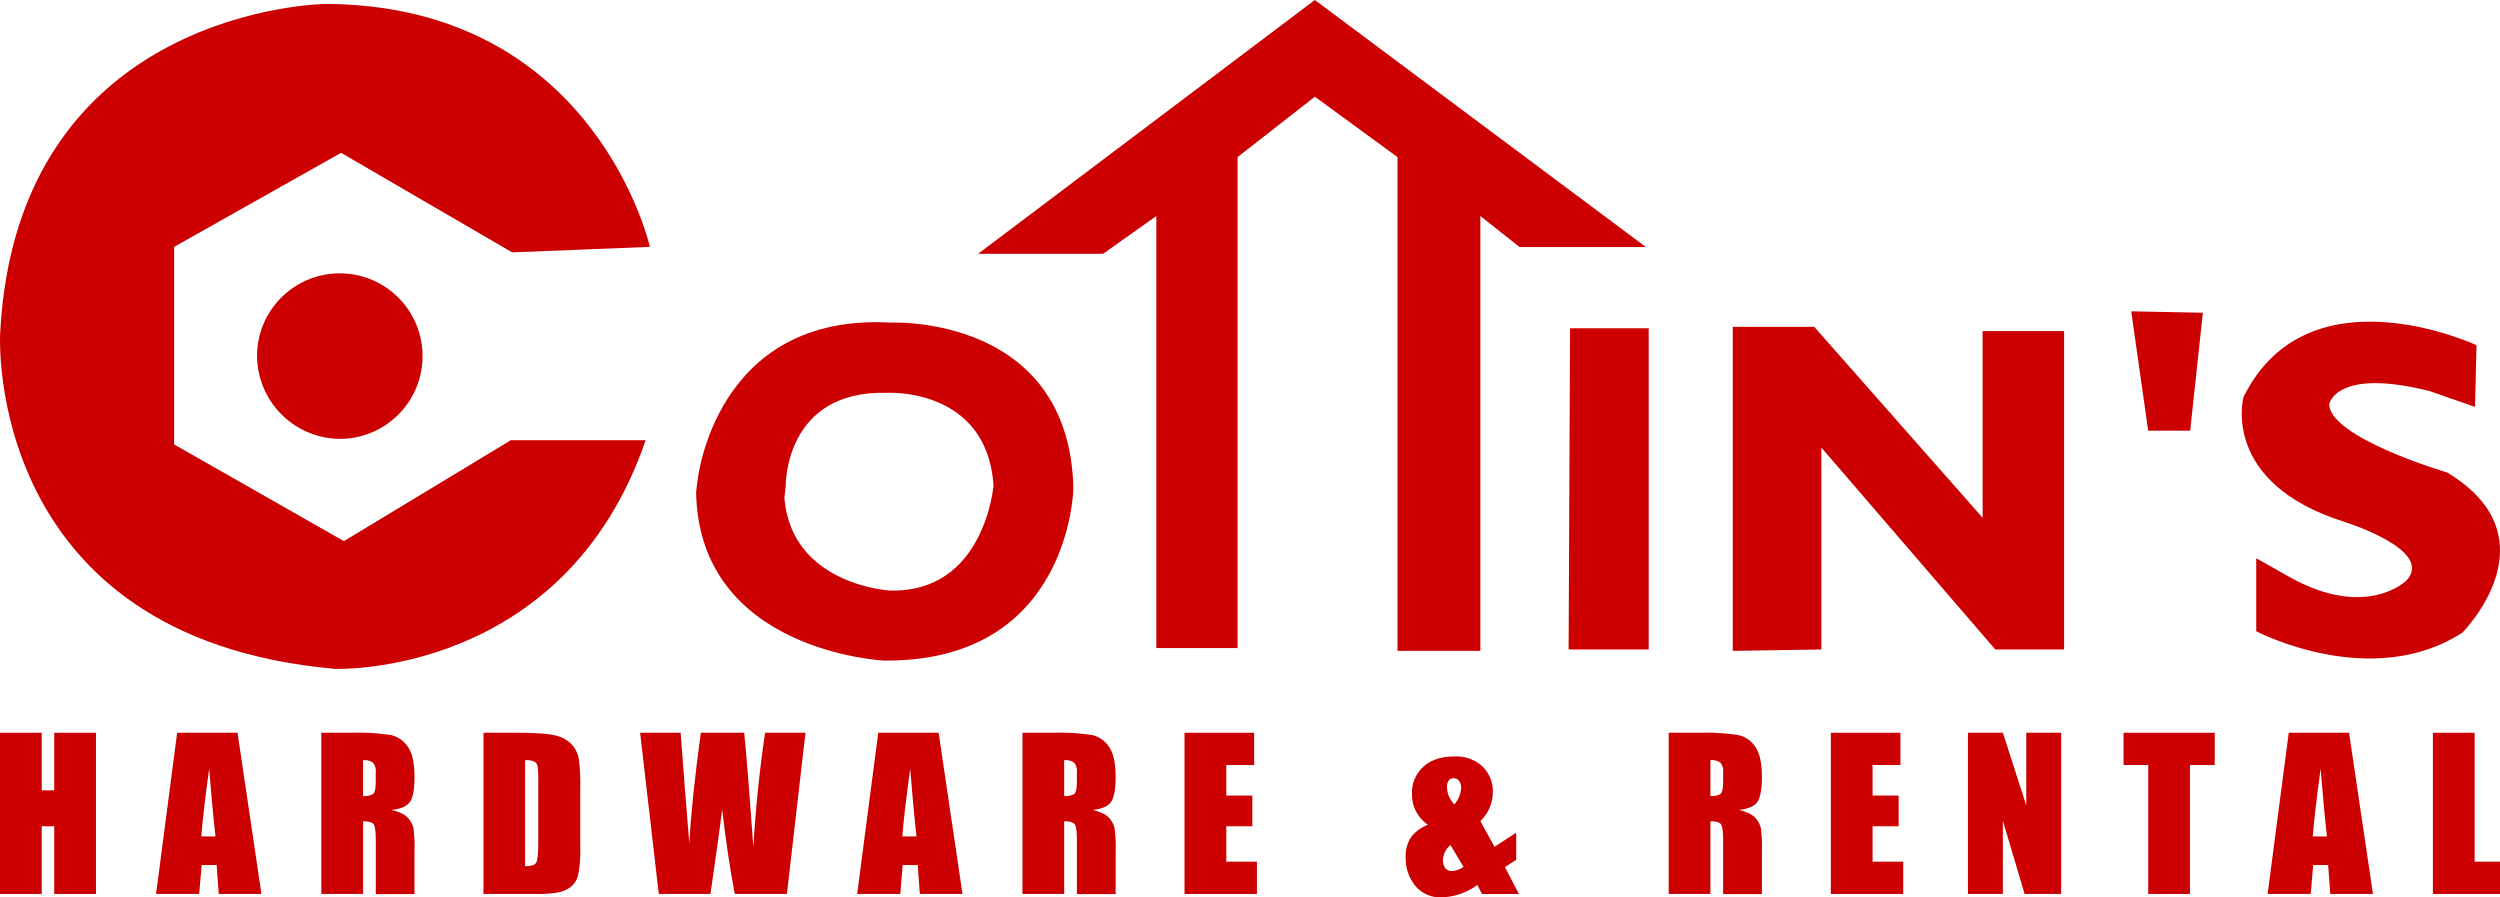
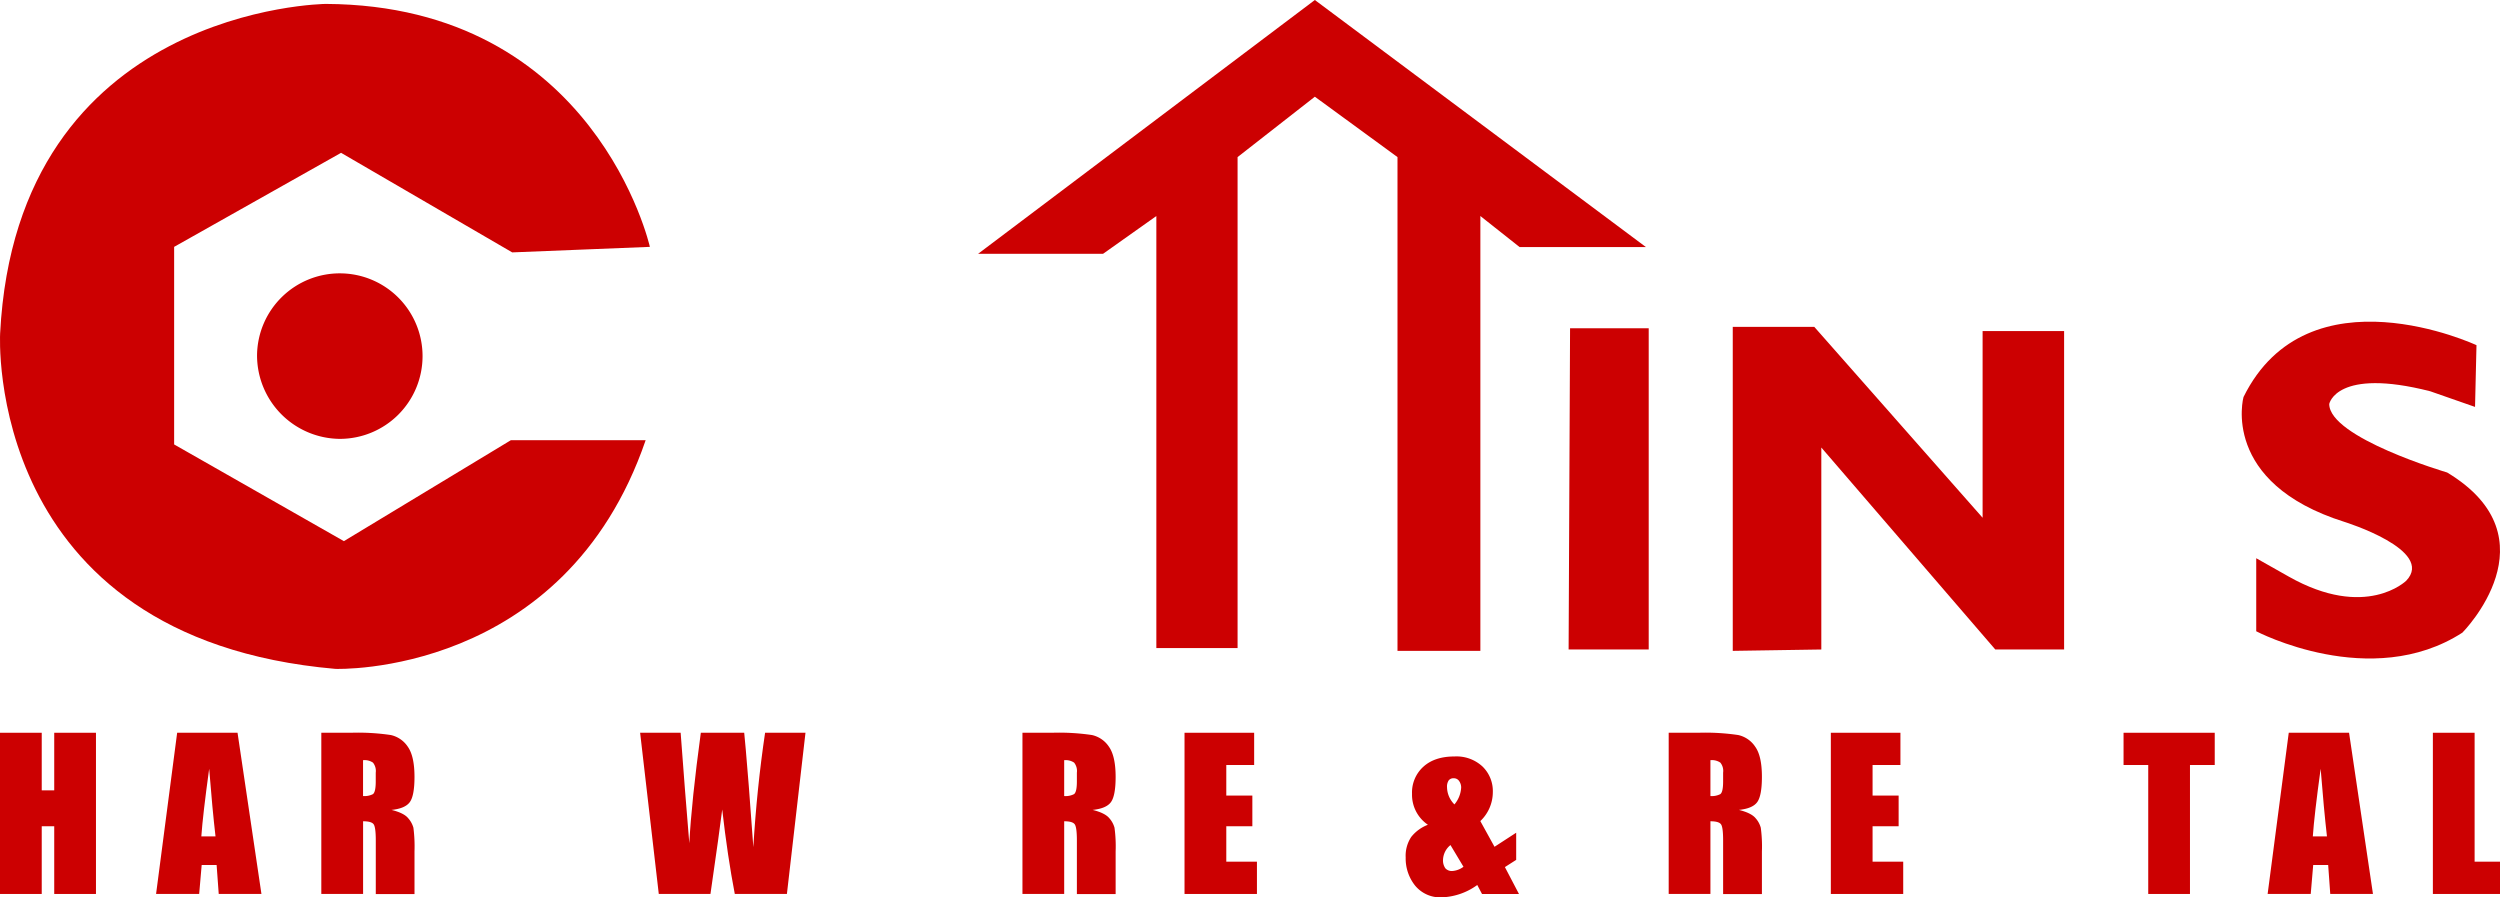
<svg xmlns="http://www.w3.org/2000/svg" viewBox="0 0 638 229">
  <defs>
    <style>.a,.b{fill:#cc0001;}.b{fill-rule:evenodd;}</style>
  </defs>
  <path class="a" d="M166.85,64S153,2.36,84.16,2c0,0-78.88.72-83.13,84.14,0,0-4.31,77.72,85.57,85.56,0,0,58.43,2.16,79.17-58.36h-34.4L88.76,139.1,45.44,114.42V64l42.6-24,43.68,25.41L166.85,64Z" transform="translate(-1 -1)" />
  <path class="a" d="M66.6,91.5A21.12,21.12,0,1,1,87.72,113,21.31,21.31,0,0,1,66.6,91.5Z" transform="translate(-1 -1)" />
-   <path class="b" d="M201.54,124.86l-.36,3.24C203,150.27,228,151.7,228,151.7c24.33.72,26.55-26.84,26.55-26.84-1.73-25.12-27.2-23.61-27.2-23.61-26.13-.71-25.83,23.61-25.83,23.61ZM179,123.78s4.25-43,49.38-40.45c0,0,45.47-2.15,46.55,42.25,0,0-.65,44.4-48.29,44,0,0-47.28-2.16-48-43l.36-2.88Z" transform="translate(-1 -1)" />
  <polygon class="a" points="335.55 0 420.04 63.05 387.8 63.05 377.79 55.13 377.79 166.1 356.64 166.1 356.64 40.09 335.55 24.68 315.83 40.09 315.83 165.38 295.1 165.38 295.1 55.13 281.5 64.77 249.61 64.77 335.55 0 335.55 0" />
  <polygon class="a" points="400.68 83.77 420.75 83.77 420.75 165.75 400.31 165.75 400.68 83.77 400.68 83.77" />
  <polygon class="a" points="442.2 166.1 442.2 83.41 463 83.41 505.96 132.13 505.96 84.49 526.76 84.49 526.76 165.75 509.2 165.75 464.8 114.21 464.8 165.75 442.2 166.1 442.2 166.1" />
-   <polygon class="a" points="543.89 79.45 548.21 109.9 558.94 109.9 562.17 79.81 543.89 79.45 543.89 79.45" />
  <path class="a" d="M632.63,104.84,633,89.09S590,69,573.54,102.33c0,0-6,21.87,25.83,31.88,0,0,23.18,7.2,15.69,15,0,0-10.29,10.08-30-1.08l-8.27-4.67v18.64s29.3,15.4,52.61.35c0,0,24-24.09-3.89-40.87,0,0-30.09-8.86-30.09-17.49,0,0,1.8-9.35,25.77-3.24l11.45,4Z" transform="translate(-1 -1)" />
  <polygon class="a" points="24.49 187 24.49 228.14 13.84 228.14 13.84 210.86 10.65 210.86 10.65 228.14 0 228.14 0 187 10.65 187 10.65 201.7 13.84 201.7 13.84 187 24.49 187 24.49 187" />
  <path class="b" d="M61.62,188l6.1,41.14H56.82l-.54-7.4H52.47l-.64,7.4h-11L46.21,188ZM56,214.45q-.81-7-1.62-17.26-1.62,11.79-2,17.26Z" transform="translate(-1 -1)" />
  <path class="b" d="M83,188h7.54a57.22,57.22,0,0,1,10.19.58,7,7,0,0,1,4.35,3q1.69,2.4,1.7,7.66,0,4.8-1.19,6.45t-4.68,2q3.17.78,4.25,2.11a6.14,6.14,0,0,1,1.34,2.43,37.13,37.13,0,0,1,.28,6.07v10.86H96.9V215.47c0-2.21-.18-3.57-.53-4.09s-1.24-.79-2.71-.79v18.55H83V188Zm10.65,7v9.15a4.78,4.78,0,0,0,2.51-.48c.48-.34.73-1.42.73-3.23v-2.26a3.39,3.39,0,0,0-.71-2.56,3.85,3.85,0,0,0-2.53-.62Z" transform="translate(-1 -1)" />
-   <path class="b" d="M124.38,188h8c5.14,0,8.61.23,10.42.71a8.08,8.08,0,0,1,4.15,2.33,7.54,7.54,0,0,1,1.77,3.63,54.06,54.06,0,0,1,.36,7.84v14.4a33,33,0,0,1-.54,7.42,5.52,5.52,0,0,1-1.79,2.92,7.72,7.72,0,0,1-3.19,1.48,29.56,29.56,0,0,1-5.72.41H124.38V188ZM135,195v27.06c1.54,0,2.48-.3,2.83-.91s.53-2.31.53-5.05v-16a22.9,22.9,0,0,0-.17-3.58,1.68,1.68,0,0,0-.81-1.15A5.15,5.15,0,0,0,135,195Z" transform="translate(-1 -1)" />
  <path class="a" d="M206.56,188l-4.74,41.14h-13.3q-1.83-9.48-3.21-21.55-.63,5.16-3,21.55H169.12L164.36,188H174.7l1.09,14.35,1.12,13.85q.57-10.75,2.94-28.2h11.07q.22,1.8,1.17,13.57l1.16,15.62q.88-14.91,3-29.19Z" transform="translate(-1 -1)" />
-   <path class="b" d="M240.54,188l6.09,41.14H235.74l-.54-7.4h-3.82l-.63,7.4h-11L225.13,188Zm-5.64,26.45q-.81-7-1.62-17.26-1.62,11.79-2,17.26Z" transform="translate(-1 -1)" />
  <path class="b" d="M261.93,188h7.53a57.28,57.28,0,0,1,10.2.58,7,7,0,0,1,4.35,3q1.69,2.4,1.7,7.66,0,4.8-1.19,6.45c-.79,1.1-2.36,1.76-4.68,2q3.15.78,4.25,2.11a6.11,6.11,0,0,1,1.33,2.43,35.46,35.46,0,0,1,.29,6.07v10.86h-9.89V215.47c0-2.21-.18-3.57-.54-4.09s-1.23-.79-2.7-.79v18.55H261.93V188Zm10.65,7v9.15a4.69,4.69,0,0,0,2.5-.48c.49-.34.74-1.42.74-3.23v-2.26a3.39,3.39,0,0,0-.71-2.56,3.87,3.87,0,0,0-2.53-.62Z" transform="translate(-1 -1)" />
  <polygon class="a" points="302.29 187 320.06 187 320.06 195.23 312.95 195.23 312.95 203.03 319.6 203.03 319.6 210.86 312.95 210.86 312.95 219.9 320.77 219.9 320.77 228.14 302.29 228.14 302.29 187 302.29 187" />
  <path class="b" d="M387.93,213.51v6.93l-2.88,1.84,3.59,6.86h-9.43L378,226.85a16.41,16.41,0,0,1-9,3.15,8.31,8.31,0,0,1-6.87-3,11.09,11.09,0,0,1-2.4-7.16,8.69,8.69,0,0,1,1.42-5.26,10,10,0,0,1,4.25-3.1,9.25,9.25,0,0,1-4.05-7.91,8.84,8.84,0,0,1,2.89-6.9q2.88-2.62,7.94-2.62a9.74,9.74,0,0,1,7.16,2.57,8.73,8.73,0,0,1,2.63,6.53,10.22,10.22,0,0,1-3.19,7.39l3.62,6.56,5.56-3.61Zm-15.76-7.22a7.29,7.29,0,0,0,1.72-4.32,2.82,2.82,0,0,0-.5-1.62,1.62,1.62,0,0,0-1.42-.74,1.49,1.49,0,0,0-1.27.56,2.82,2.82,0,0,0-.42,1.7,6.33,6.33,0,0,0,1.89,4.42Zm2.31,15.91-3.32-5.54a5.05,5.05,0,0,0-1.9,3.73,3.47,3.47,0,0,0,.59,2.19,2.19,2.19,0,0,0,1.77.7,5.31,5.31,0,0,0,2.86-1.08Z" transform="translate(-1 -1)" />
  <path class="b" d="M426.85,188h7.54a57.35,57.35,0,0,1,10.2.58,7,7,0,0,1,4.35,3c1.14,1.6,1.7,4.15,1.7,7.66q0,4.8-1.19,6.45c-.79,1.1-2.36,1.76-4.68,2q3.15.78,4.25,2.11a6,6,0,0,1,1.33,2.43,35.46,35.46,0,0,1,.29,6.07v10.86h-9.9V215.47c0-2.21-.17-3.57-.53-4.09s-1.23-.79-2.71-.79v18.55H426.85V188Zm10.65,7v9.15a4.76,4.76,0,0,0,2.51-.48c.49-.34.73-1.42.73-3.23v-2.26a3.34,3.34,0,0,0-.71-2.56,3.83,3.83,0,0,0-2.53-.62Z" transform="translate(-1 -1)" />
  <polygon class="a" points="467.23 187 484.99 187 484.99 195.23 477.88 195.23 477.88 203.03 484.53 203.03 484.53 210.86 477.88 210.86 477.88 219.9 485.7 219.9 485.7 228.14 467.23 228.14 467.23 187 467.23 187" />
-   <polygon class="a" points="526.01 187 526.01 228.14 516.68 228.14 511.13 209.43 511.13 228.14 502.22 228.14 502.22 187 511.13 187 517.1 205.52 517.1 187 526.01 187 526.01 187" />
  <polygon class="a" points="565.2 187 565.2 195.23 558.88 195.23 558.88 228.14 548.23 228.14 548.23 195.23 541.93 195.23 541.93 187 565.2 187 565.2 187" />
  <path class="b" d="M600.48,188l6.1,41.14h-10.9l-.53-7.4h-3.82l-.63,7.4h-11L585.09,188Zm-5.64,26.45q-.8-7-1.61-17.26-1.62,11.79-2,17.26Z" transform="translate(-1 -1)" />
  <polygon class="a" points="631.52 187 631.52 219.9 638 219.9 638 228.14 620.87 228.14 620.87 187 631.52 187 631.52 187" />
</svg>